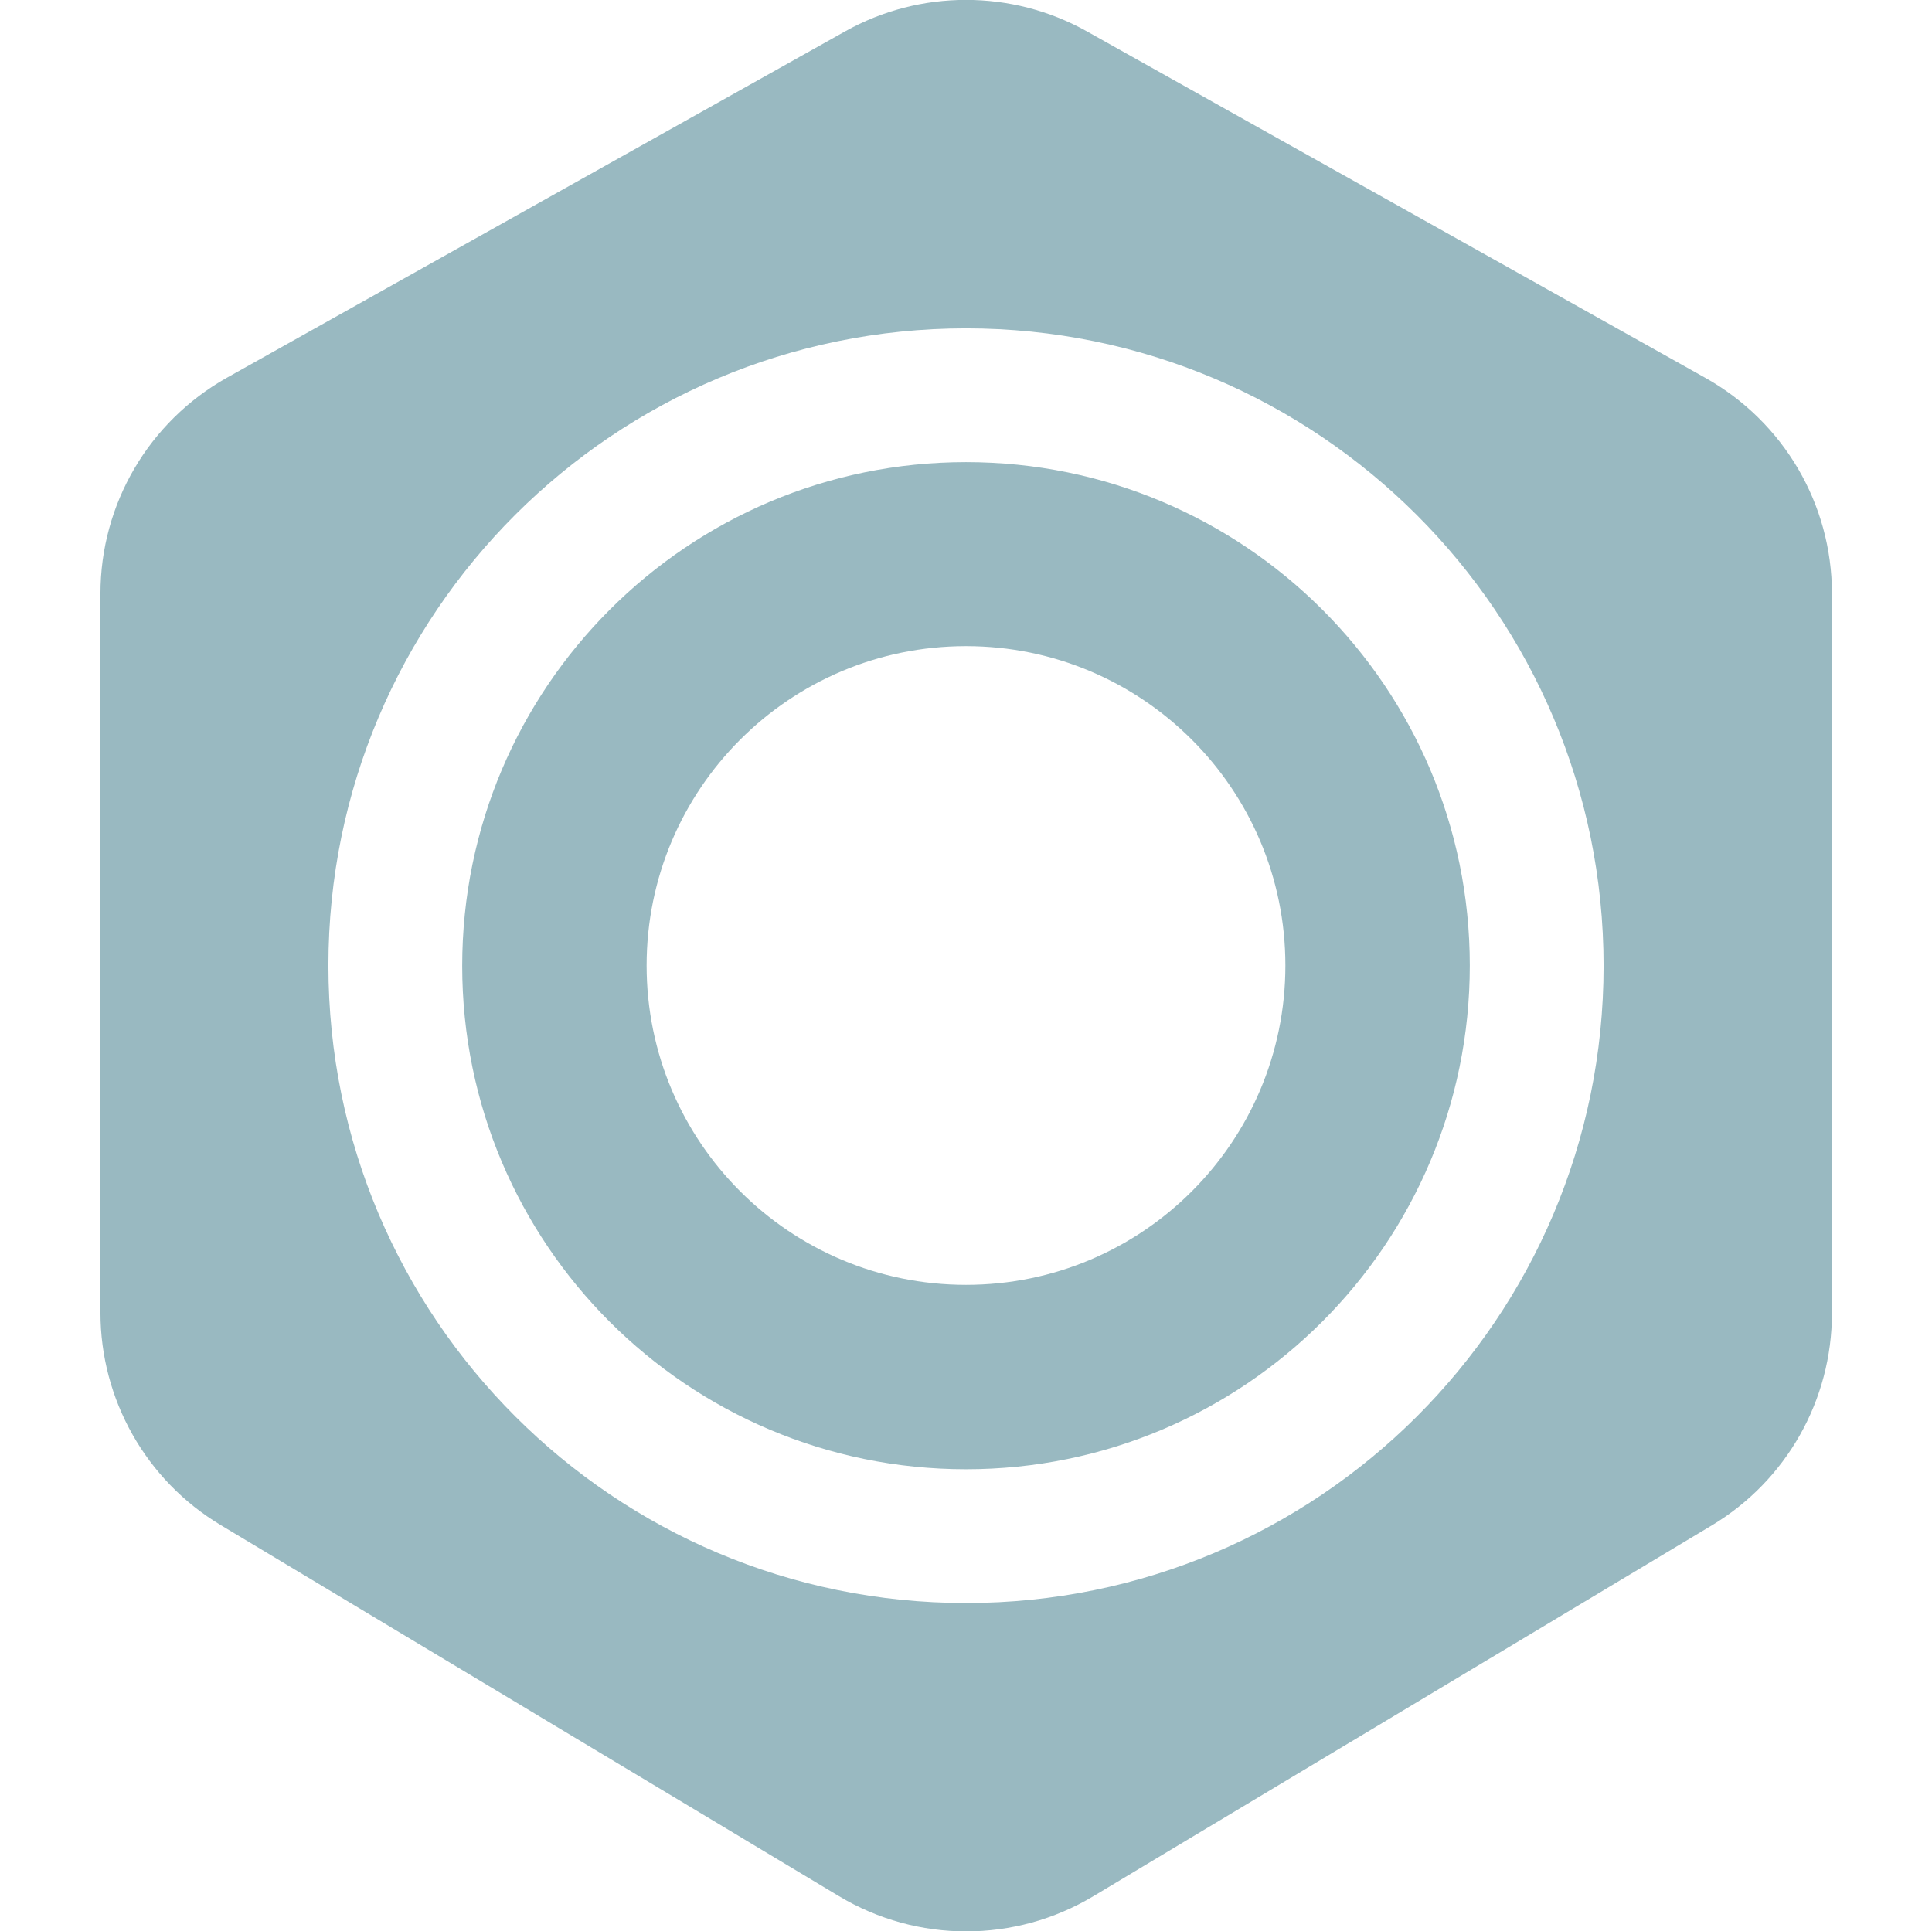
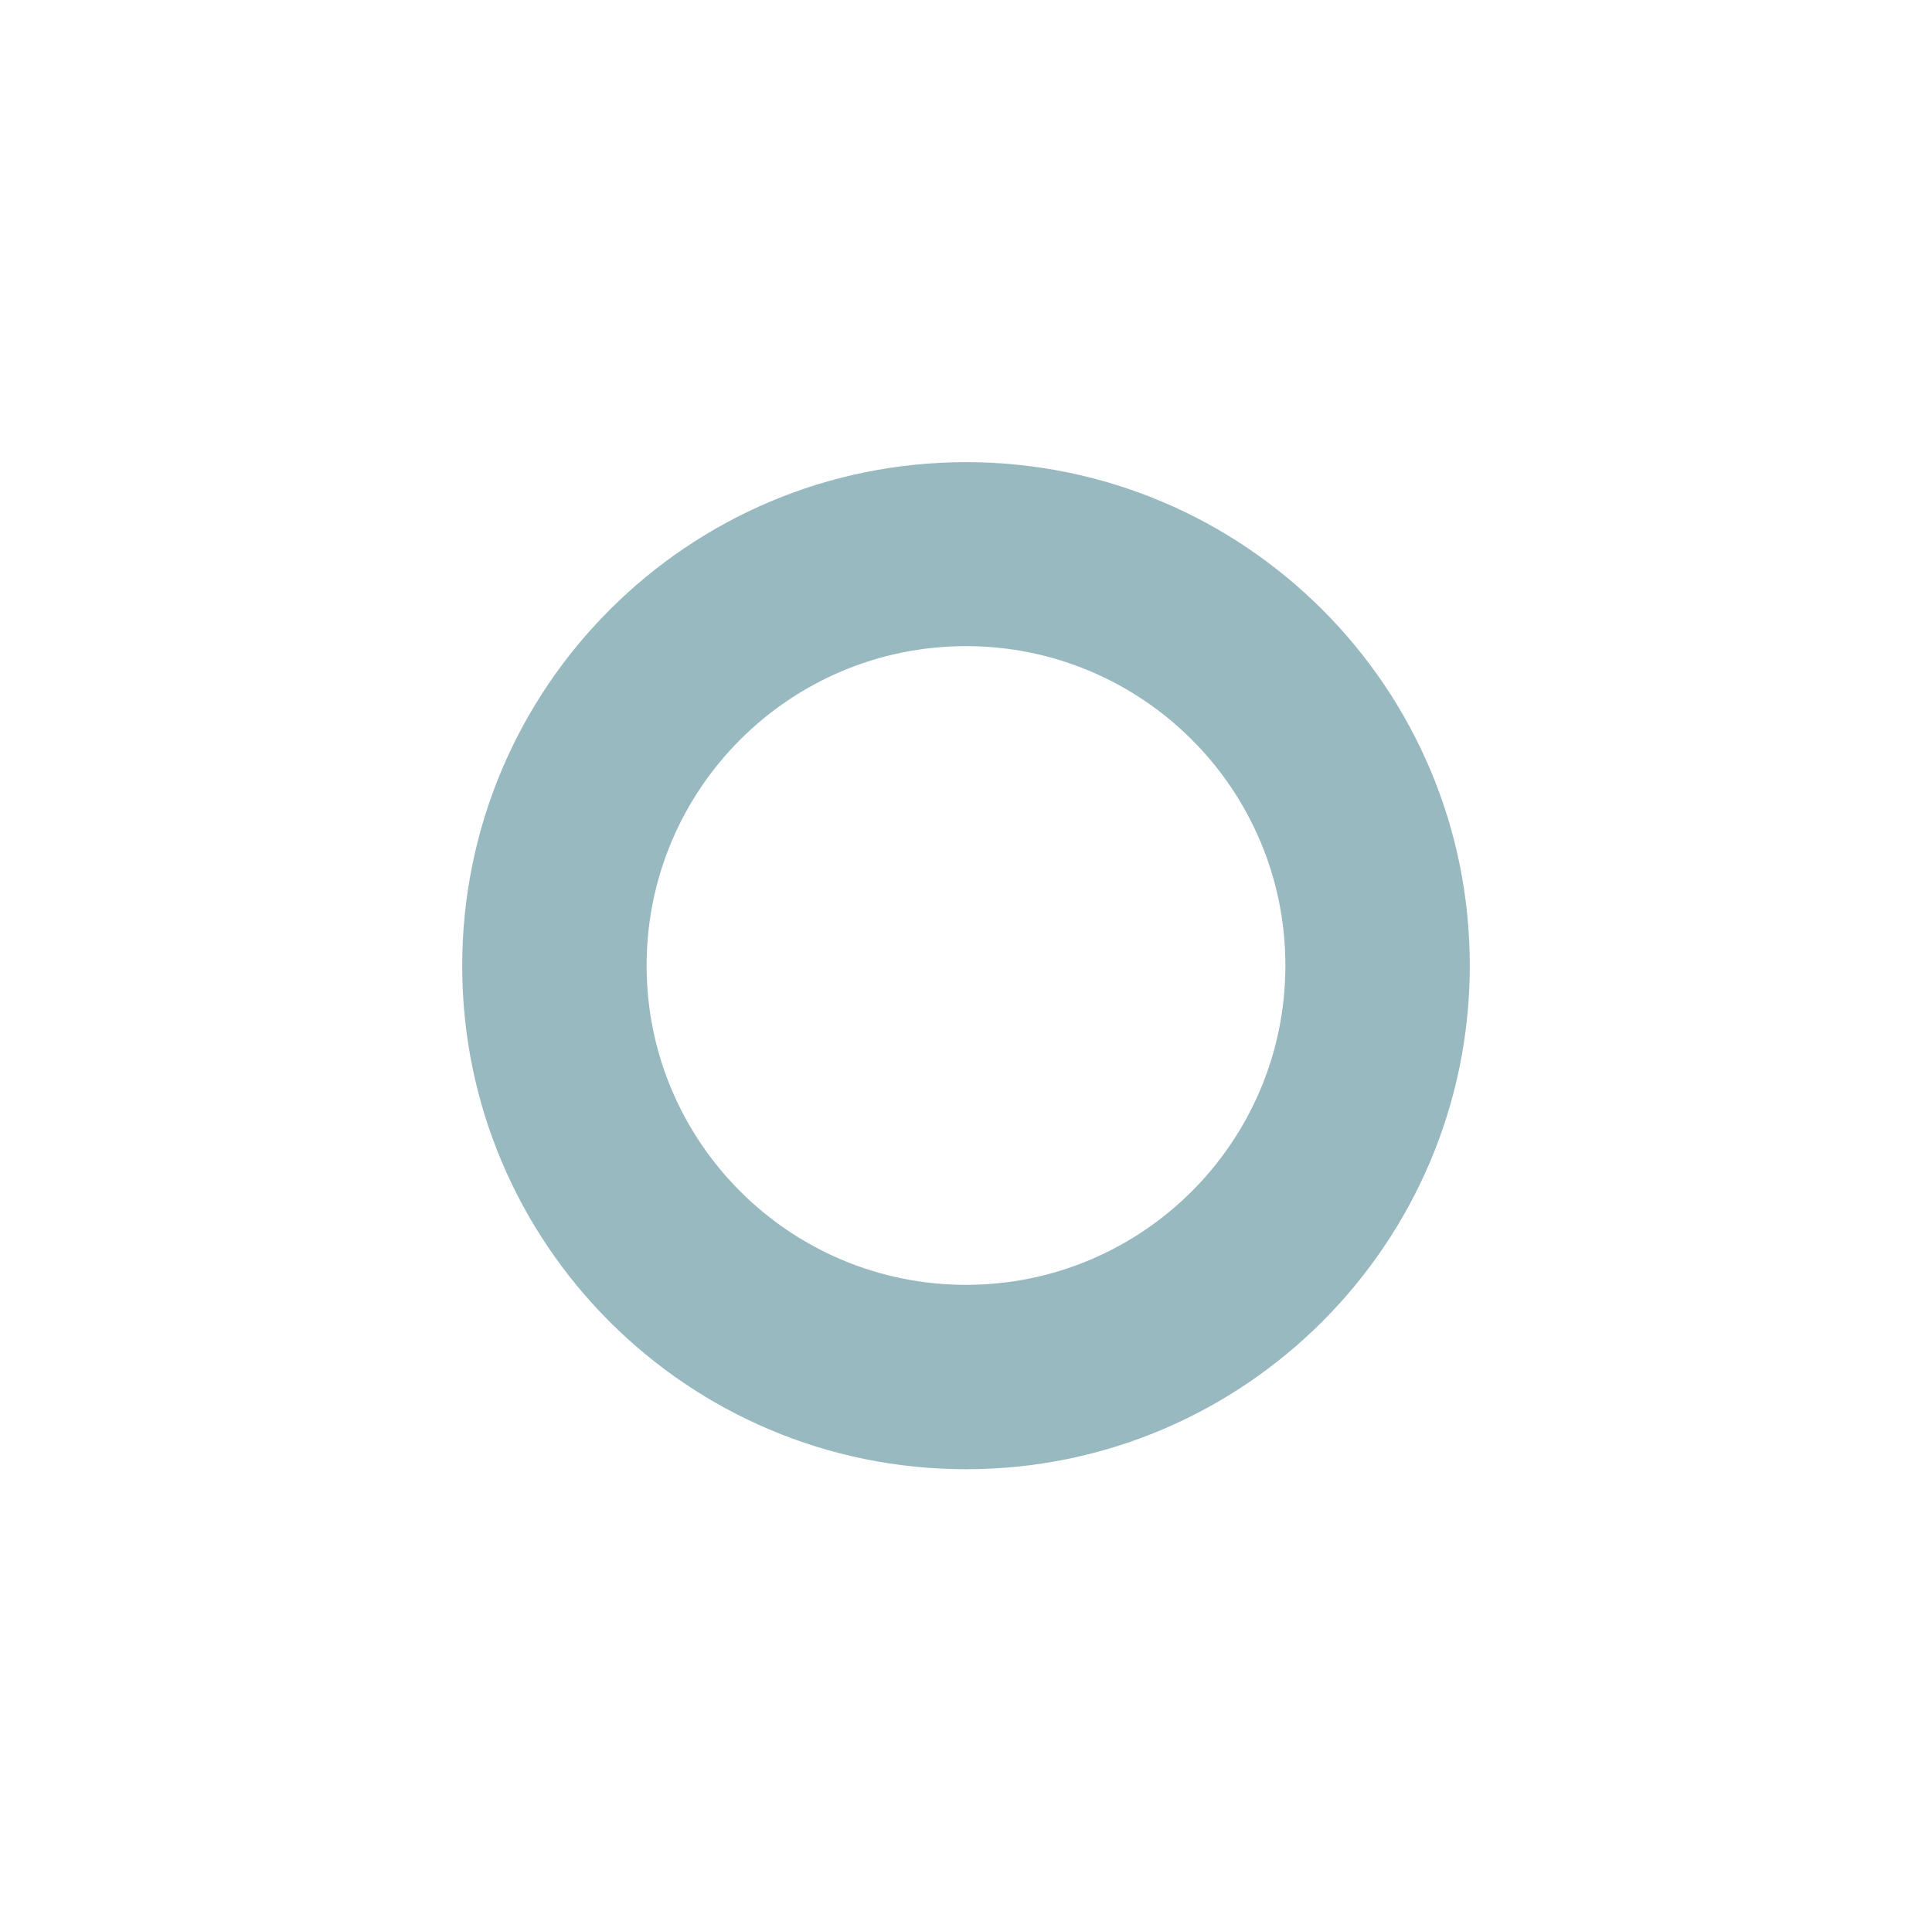
<svg xmlns="http://www.w3.org/2000/svg" version="1.1" id="Capa_1" x="0px" y="0px" viewBox="-39.2 150.2 492.4 492.3" style="enable-background:new -39.2 150.2 492.4 492.3;" xml:space="preserve">
  <style type="text/css">
	.st0{fill:#99B9C1;}
</style>
  <g>
    <path class="st0" d="M207,268c-70.9,0-128.4,57.5-128.4,128.4S136.1,524.7,207,524.7s128.4-57.5,128.4-128.4S277.9,268,207,268z    M207,477.7c-44.9,0-81.4-36.4-81.4-81.4c0-44.9,36.4-81.4,81.4-81.4c44.9,0,81.4,36.4,81.4,81.4   C288.4,441.3,251.9,477.7,207,477.7z" />
-     <path class="st0" d="M395.4,246.5l-157.6-88.3c-19.1-10.7-42.5-10.7-61.6,0L18.6,246.5c-19.9,11.2-32.2,32.2-32.2,55v183.3   c0,22.1,11.6,42.7,30.6,54.1l157.6,94.6c20,12,44.9,12,64.9,0L397.1,539c19-11.4,30.6-31.9,30.6-54.1V301.5   C427.7,278.7,415.4,257.7,395.4,246.5z M207,558.8c-89.7,0-162.5-72.7-162.5-162.5S117.3,233.9,207,233.9s162.5,72.7,162.5,162.5   S296.7,558.8,207,558.8z" />
  </g>
</svg>